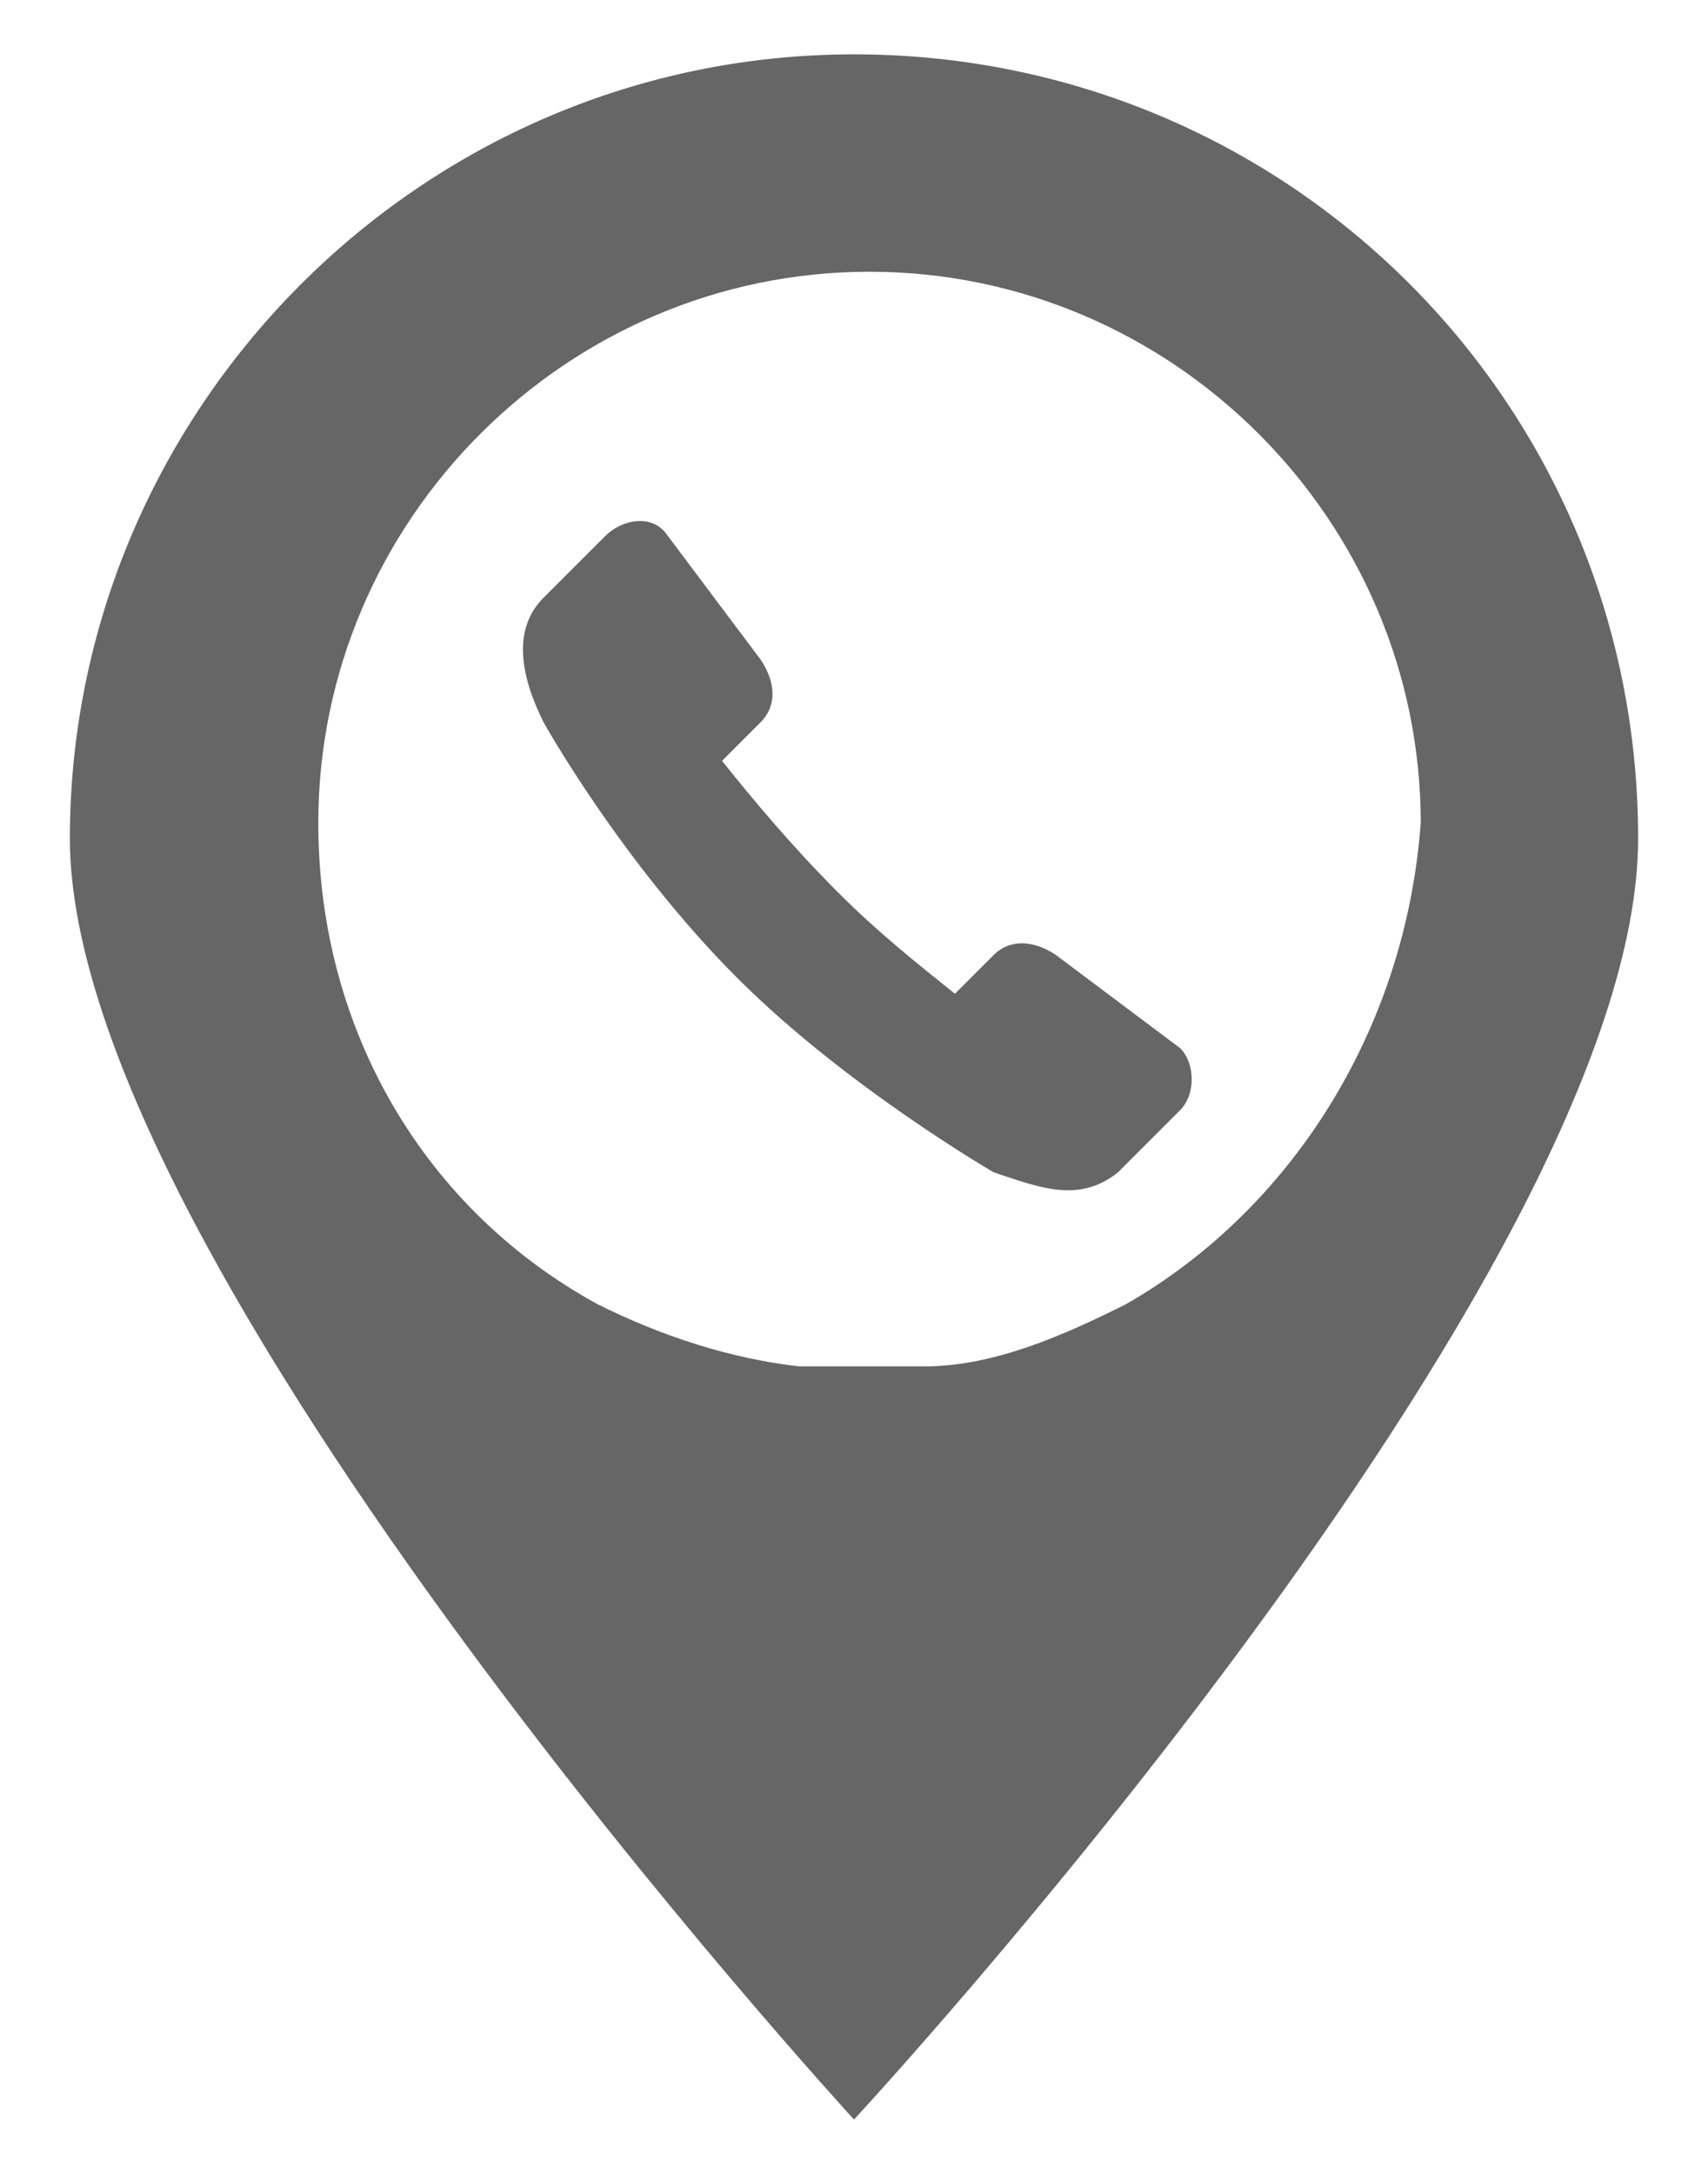
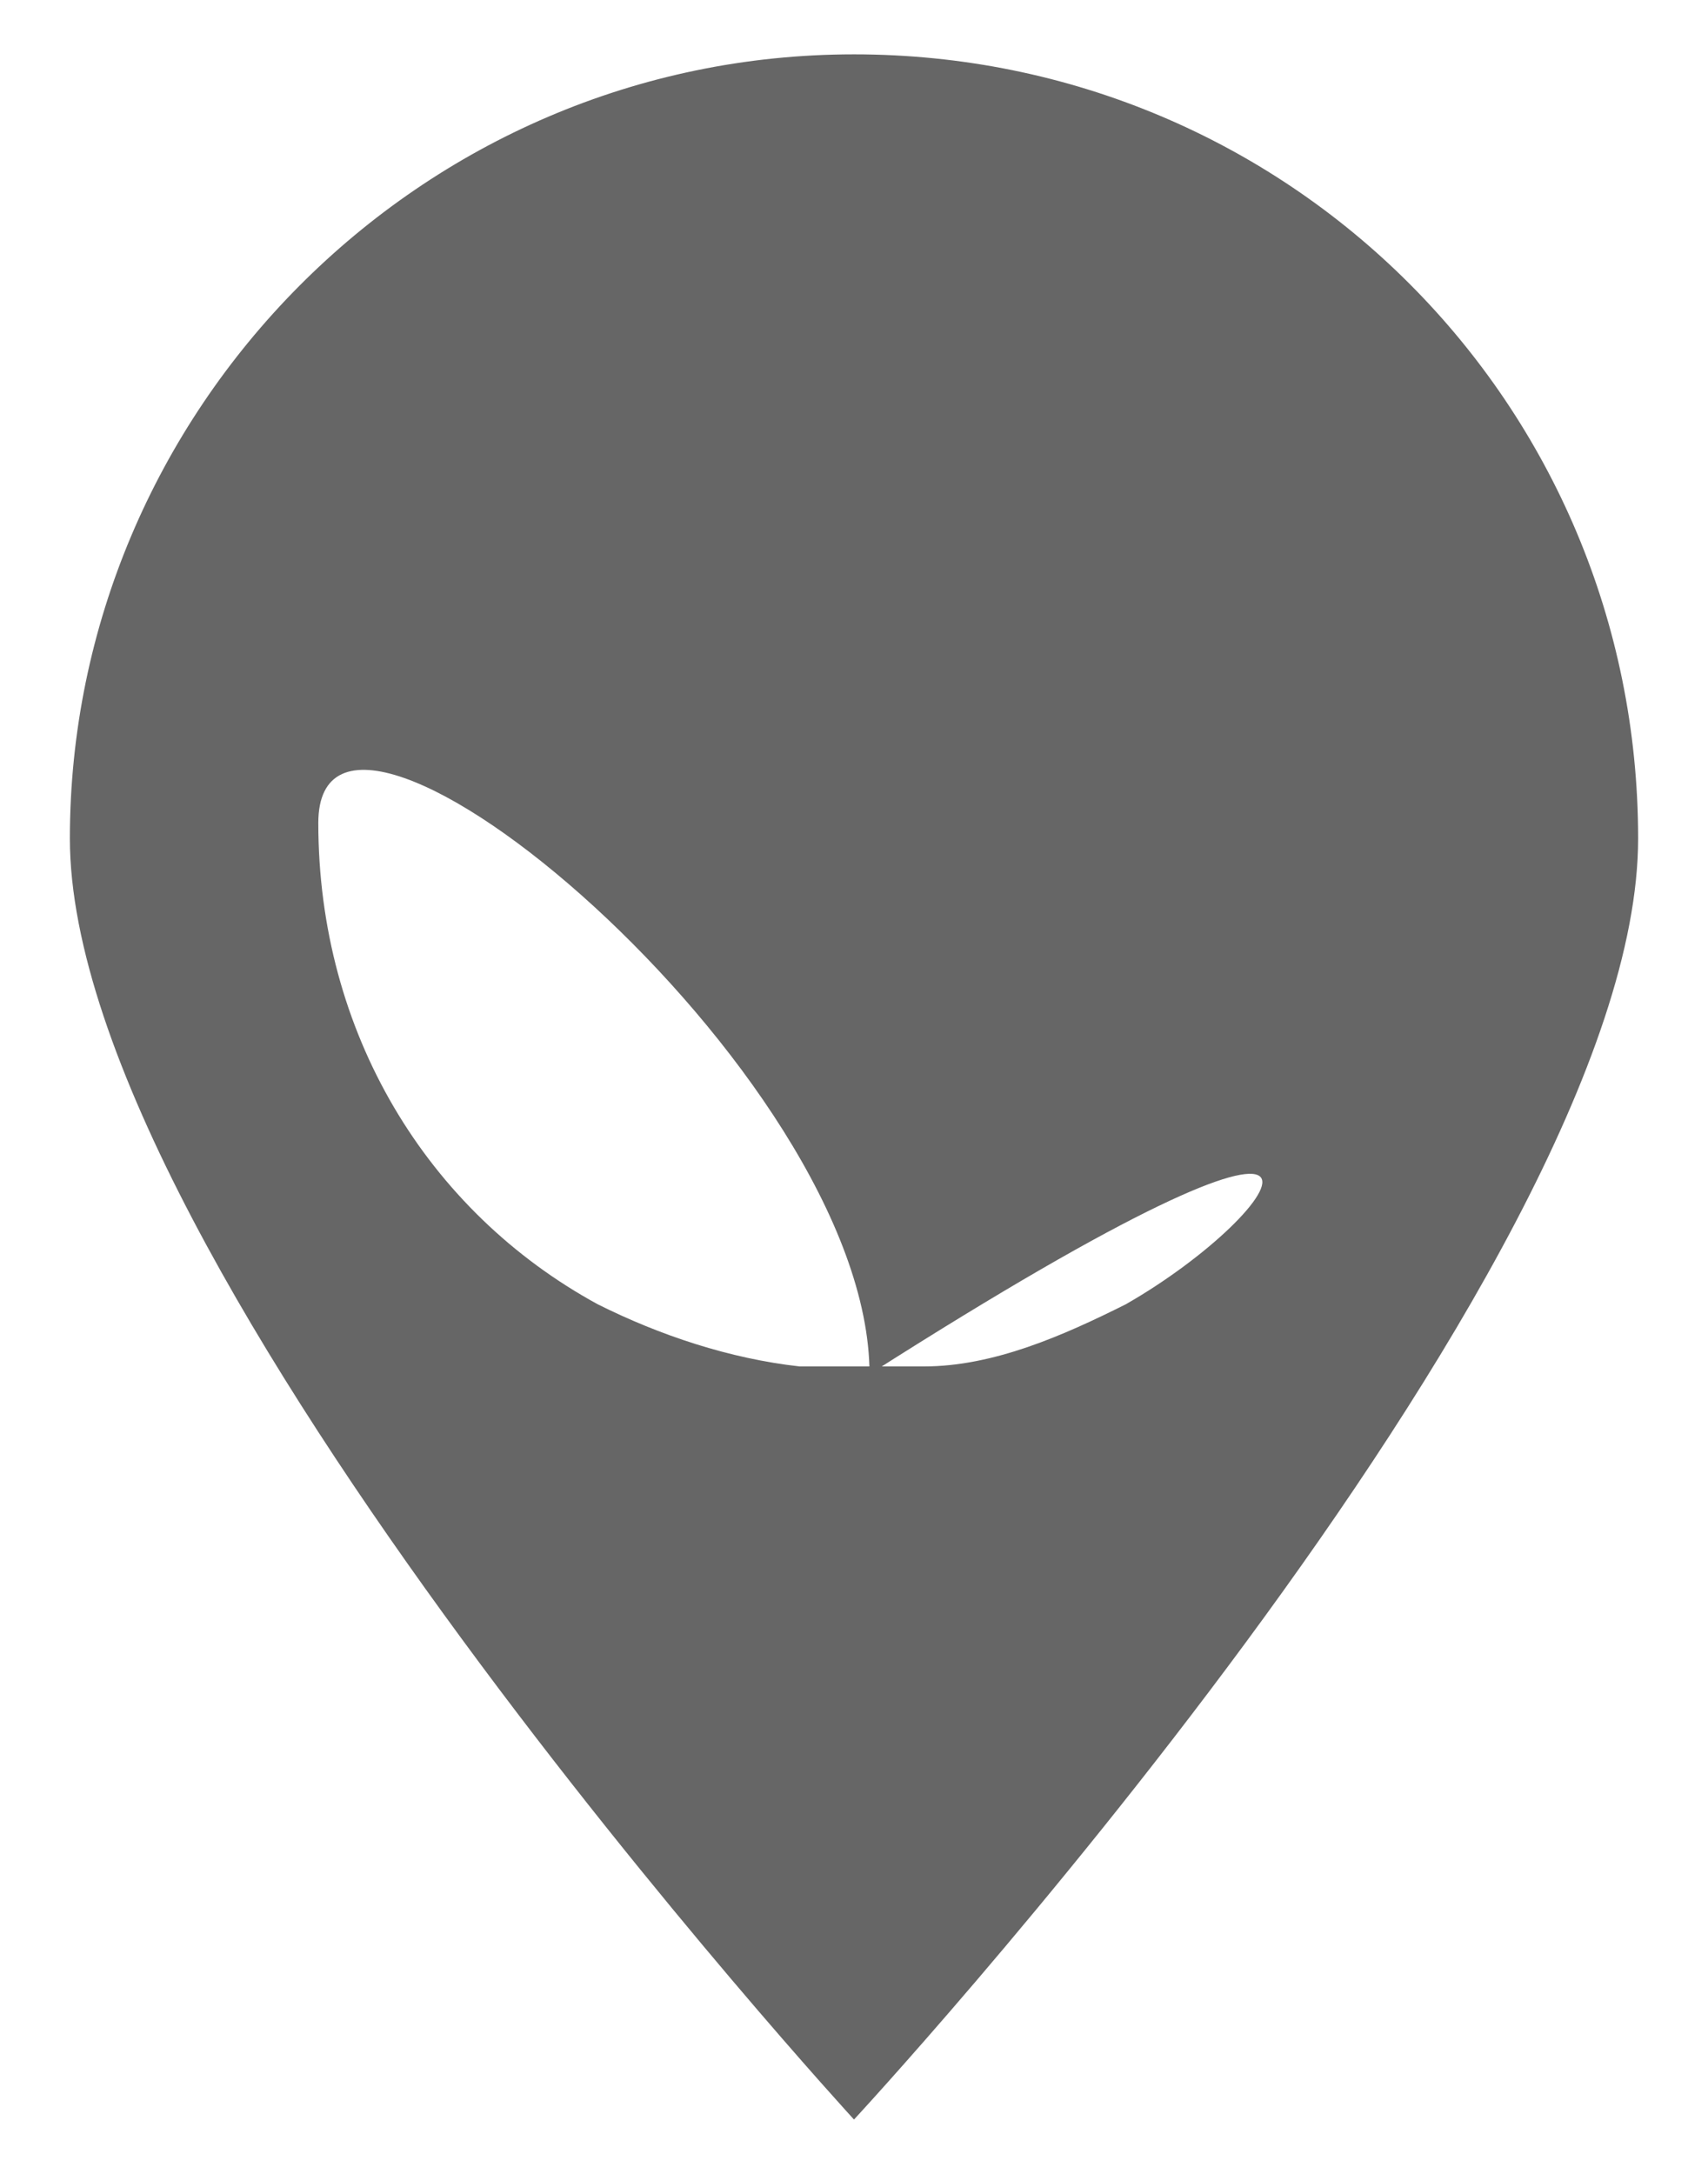
<svg xmlns="http://www.w3.org/2000/svg" version="1.1" id="Layer_1" x="0px" y="0px" viewBox="0 0 22 28" style="enable-background:new 0 0 22 28;" xml:space="preserve">
  <style type="text/css">
	.st0{fill:#666666;}
</style>
  <g>
    <g>
-       <path class="st0" d="M11,0.7C5.4,0.7,0.9,5.3,0.9,10.8S11,27.3,11,27.3s10.1-10.9,10.1-16.5S16.6,0.7,11,0.7z M14.5,16.8    c-0.8,0.4-1.7,0.8-2.6,0.8c-0.3,0-0.6,0-0.8,0s-0.6,0-0.8,0c-0.9-0.1-1.8-0.4-2.6-0.8c-2.2-1.2-3.6-3.5-3.6-6.2    c0-3.9,3.2-7.1,7.1-7.1s7.1,3.2,7.1,7.1C18.1,13.3,16.6,15.6,14.5,16.8z M13.6,12.3c-0.3-0.2-0.6-0.2-0.8,0l-0.5,0.5    c-0.5-0.4-1-0.8-1.5-1.3c-0.6-0.6-1.1-1.2-1.5-1.7l0.5-0.5c0.2-0.2,0.2-0.5,0-0.8L8.6,6.9C8.4,6.6,8,6.7,7.8,6.9L7,7.7    c-0.4,0.4-0.3,1,0,1.6c0,0,1,1.8,2.5,3.3c1.4,1.4,3.3,2.5,3.3,2.5c0.6,0.2,1.1,0.4,1.6,0l0.8-0.8c0.2-0.2,0.2-0.6,0-0.8L13.6,12.3    z" />
+       <path class="st0" d="M11,0.7C5.4,0.7,0.9,5.3,0.9,10.8S11,27.3,11,27.3s10.1-10.9,10.1-16.5S16.6,0.7,11,0.7z M14.5,16.8    c-0.8,0.4-1.7,0.8-2.6,0.8c-0.3,0-0.6,0-0.8,0s-0.6,0-0.8,0c-0.9-0.1-1.8-0.4-2.6-0.8c-2.2-1.2-3.6-3.5-3.6-6.2    s7.1,3.2,7.1,7.1C18.1,13.3,16.6,15.6,14.5,16.8z M13.6,12.3c-0.3-0.2-0.6-0.2-0.8,0l-0.5,0.5    c-0.5-0.4-1-0.8-1.5-1.3c-0.6-0.6-1.1-1.2-1.5-1.7l0.5-0.5c0.2-0.2,0.2-0.5,0-0.8L8.6,6.9C8.4,6.6,8,6.7,7.8,6.9L7,7.7    c-0.4,0.4-0.3,1,0,1.6c0,0,1,1.8,2.5,3.3c1.4,1.4,3.3,2.5,3.3,2.5c0.6,0.2,1.1,0.4,1.6,0l0.8-0.8c0.2-0.2,0.2-0.6,0-0.8L13.6,12.3    z" />
    </g>
  </g>
</svg>